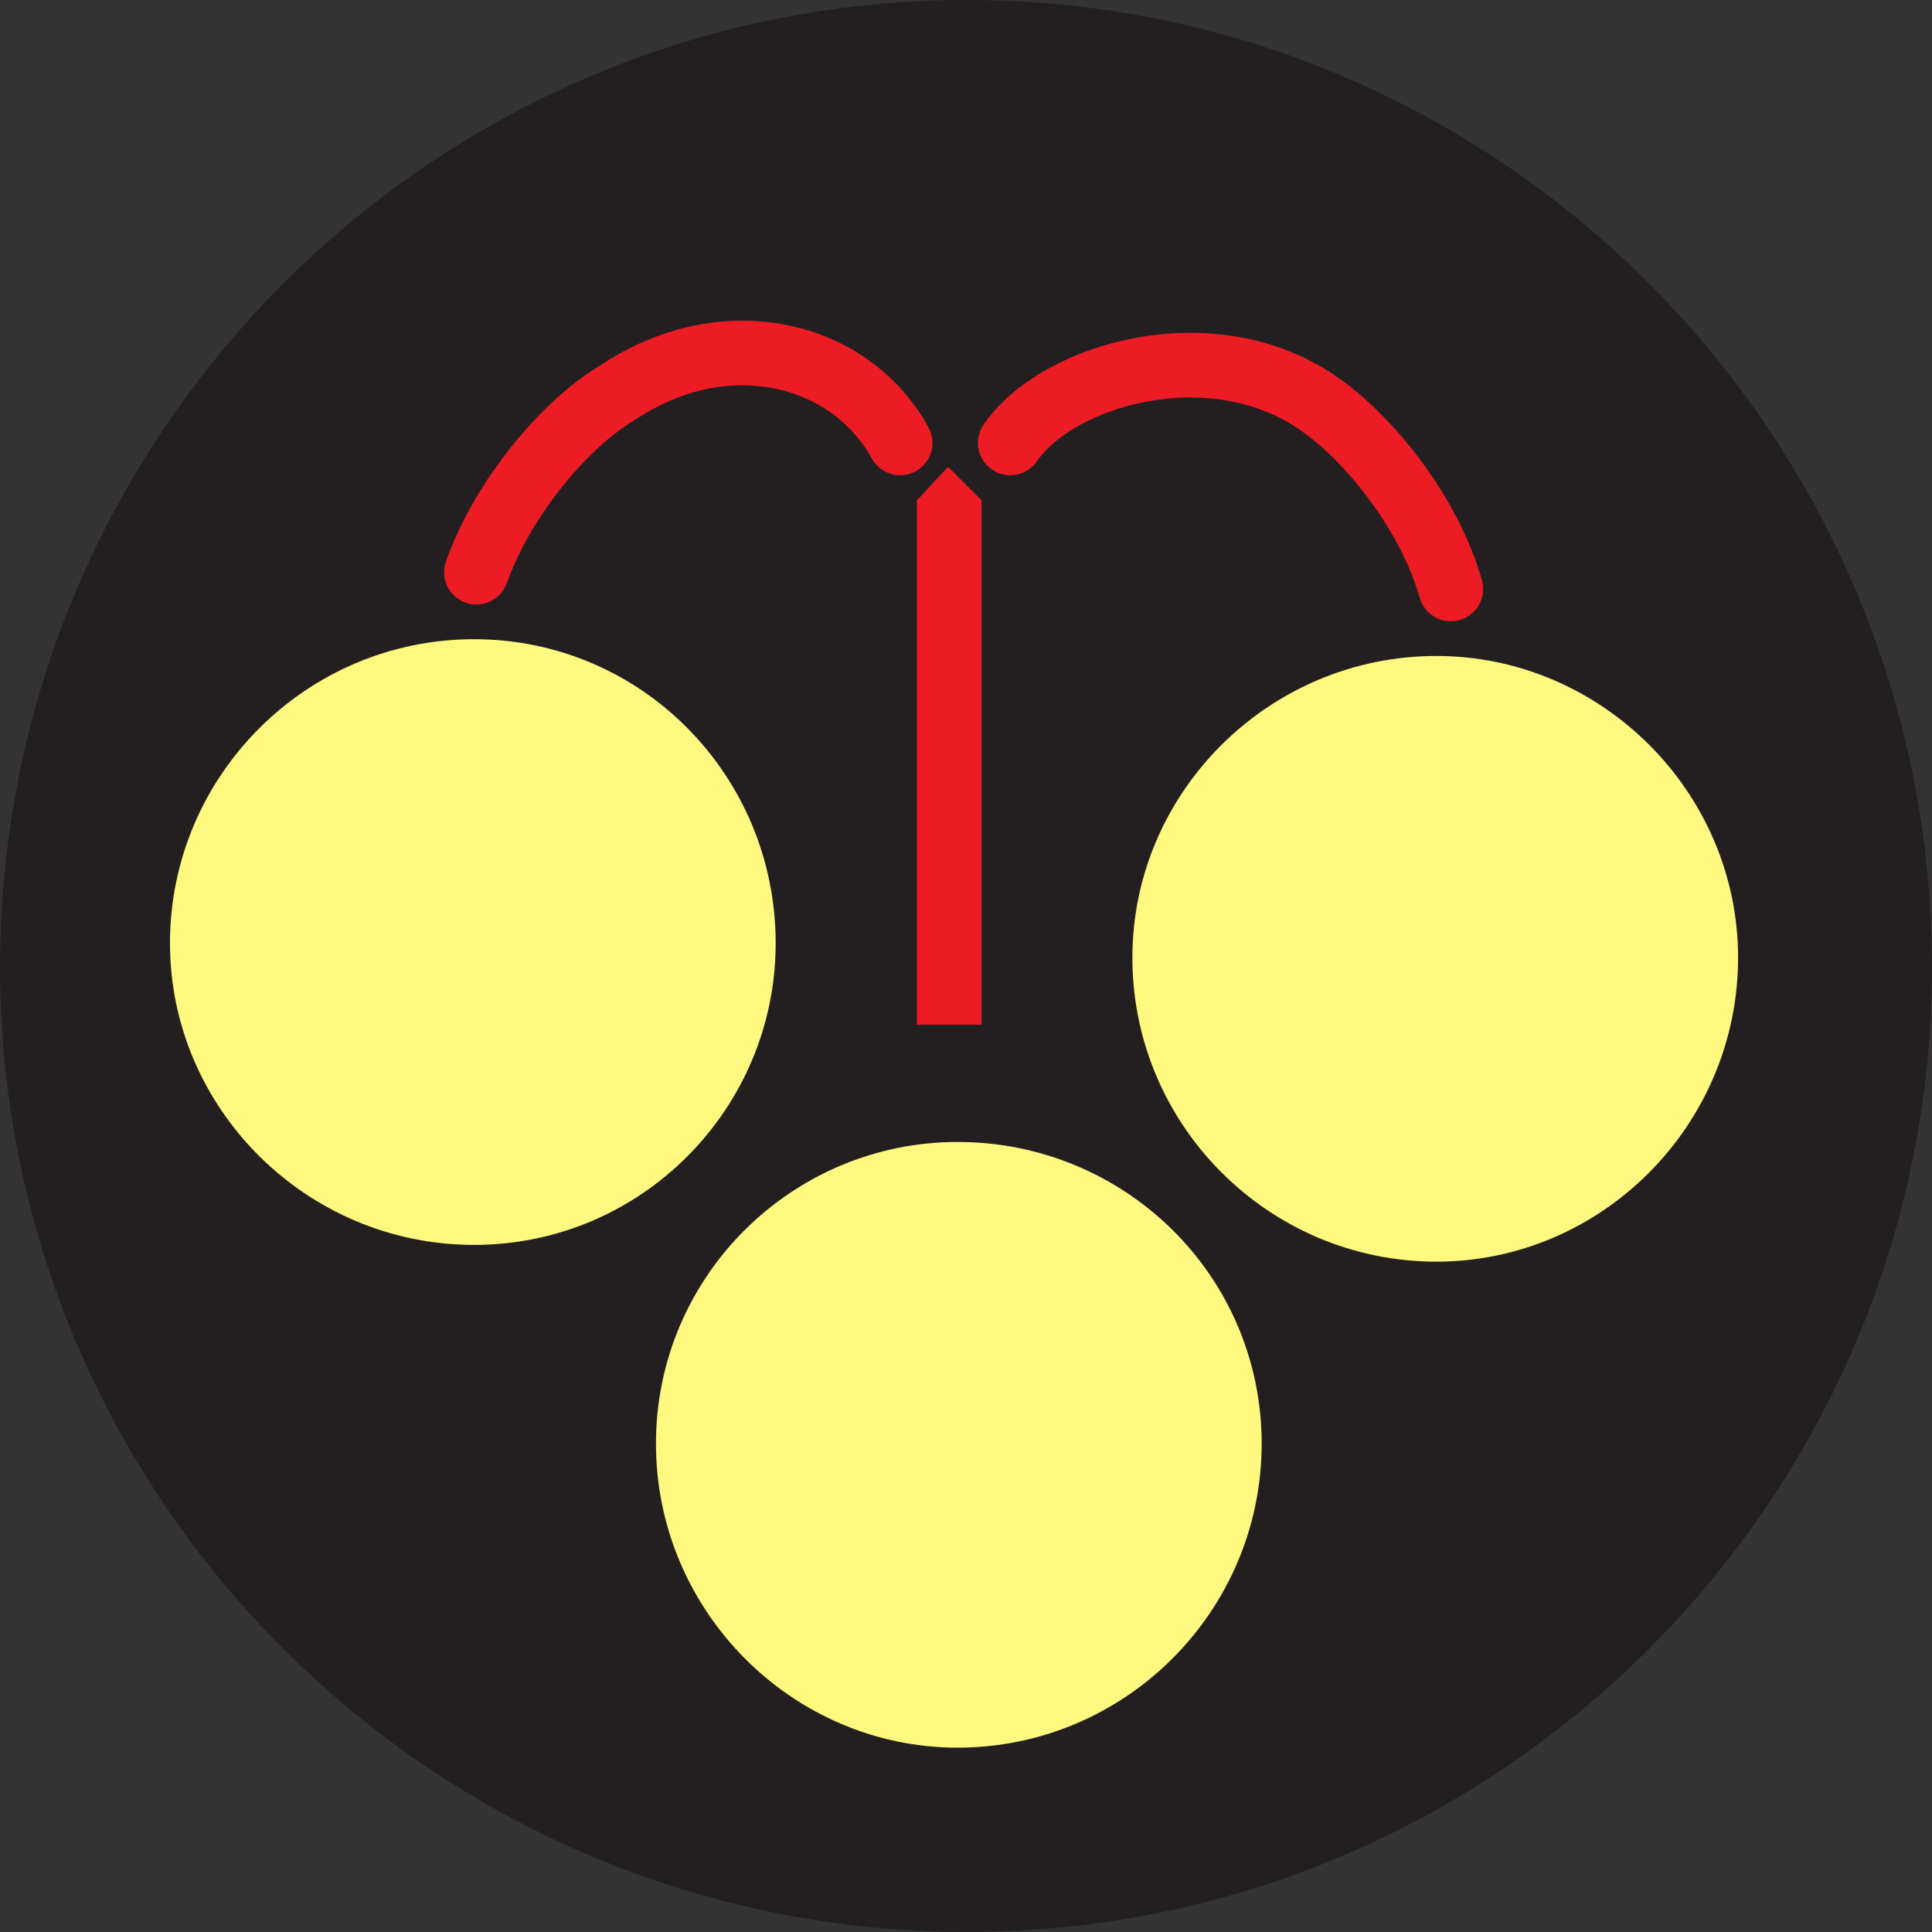
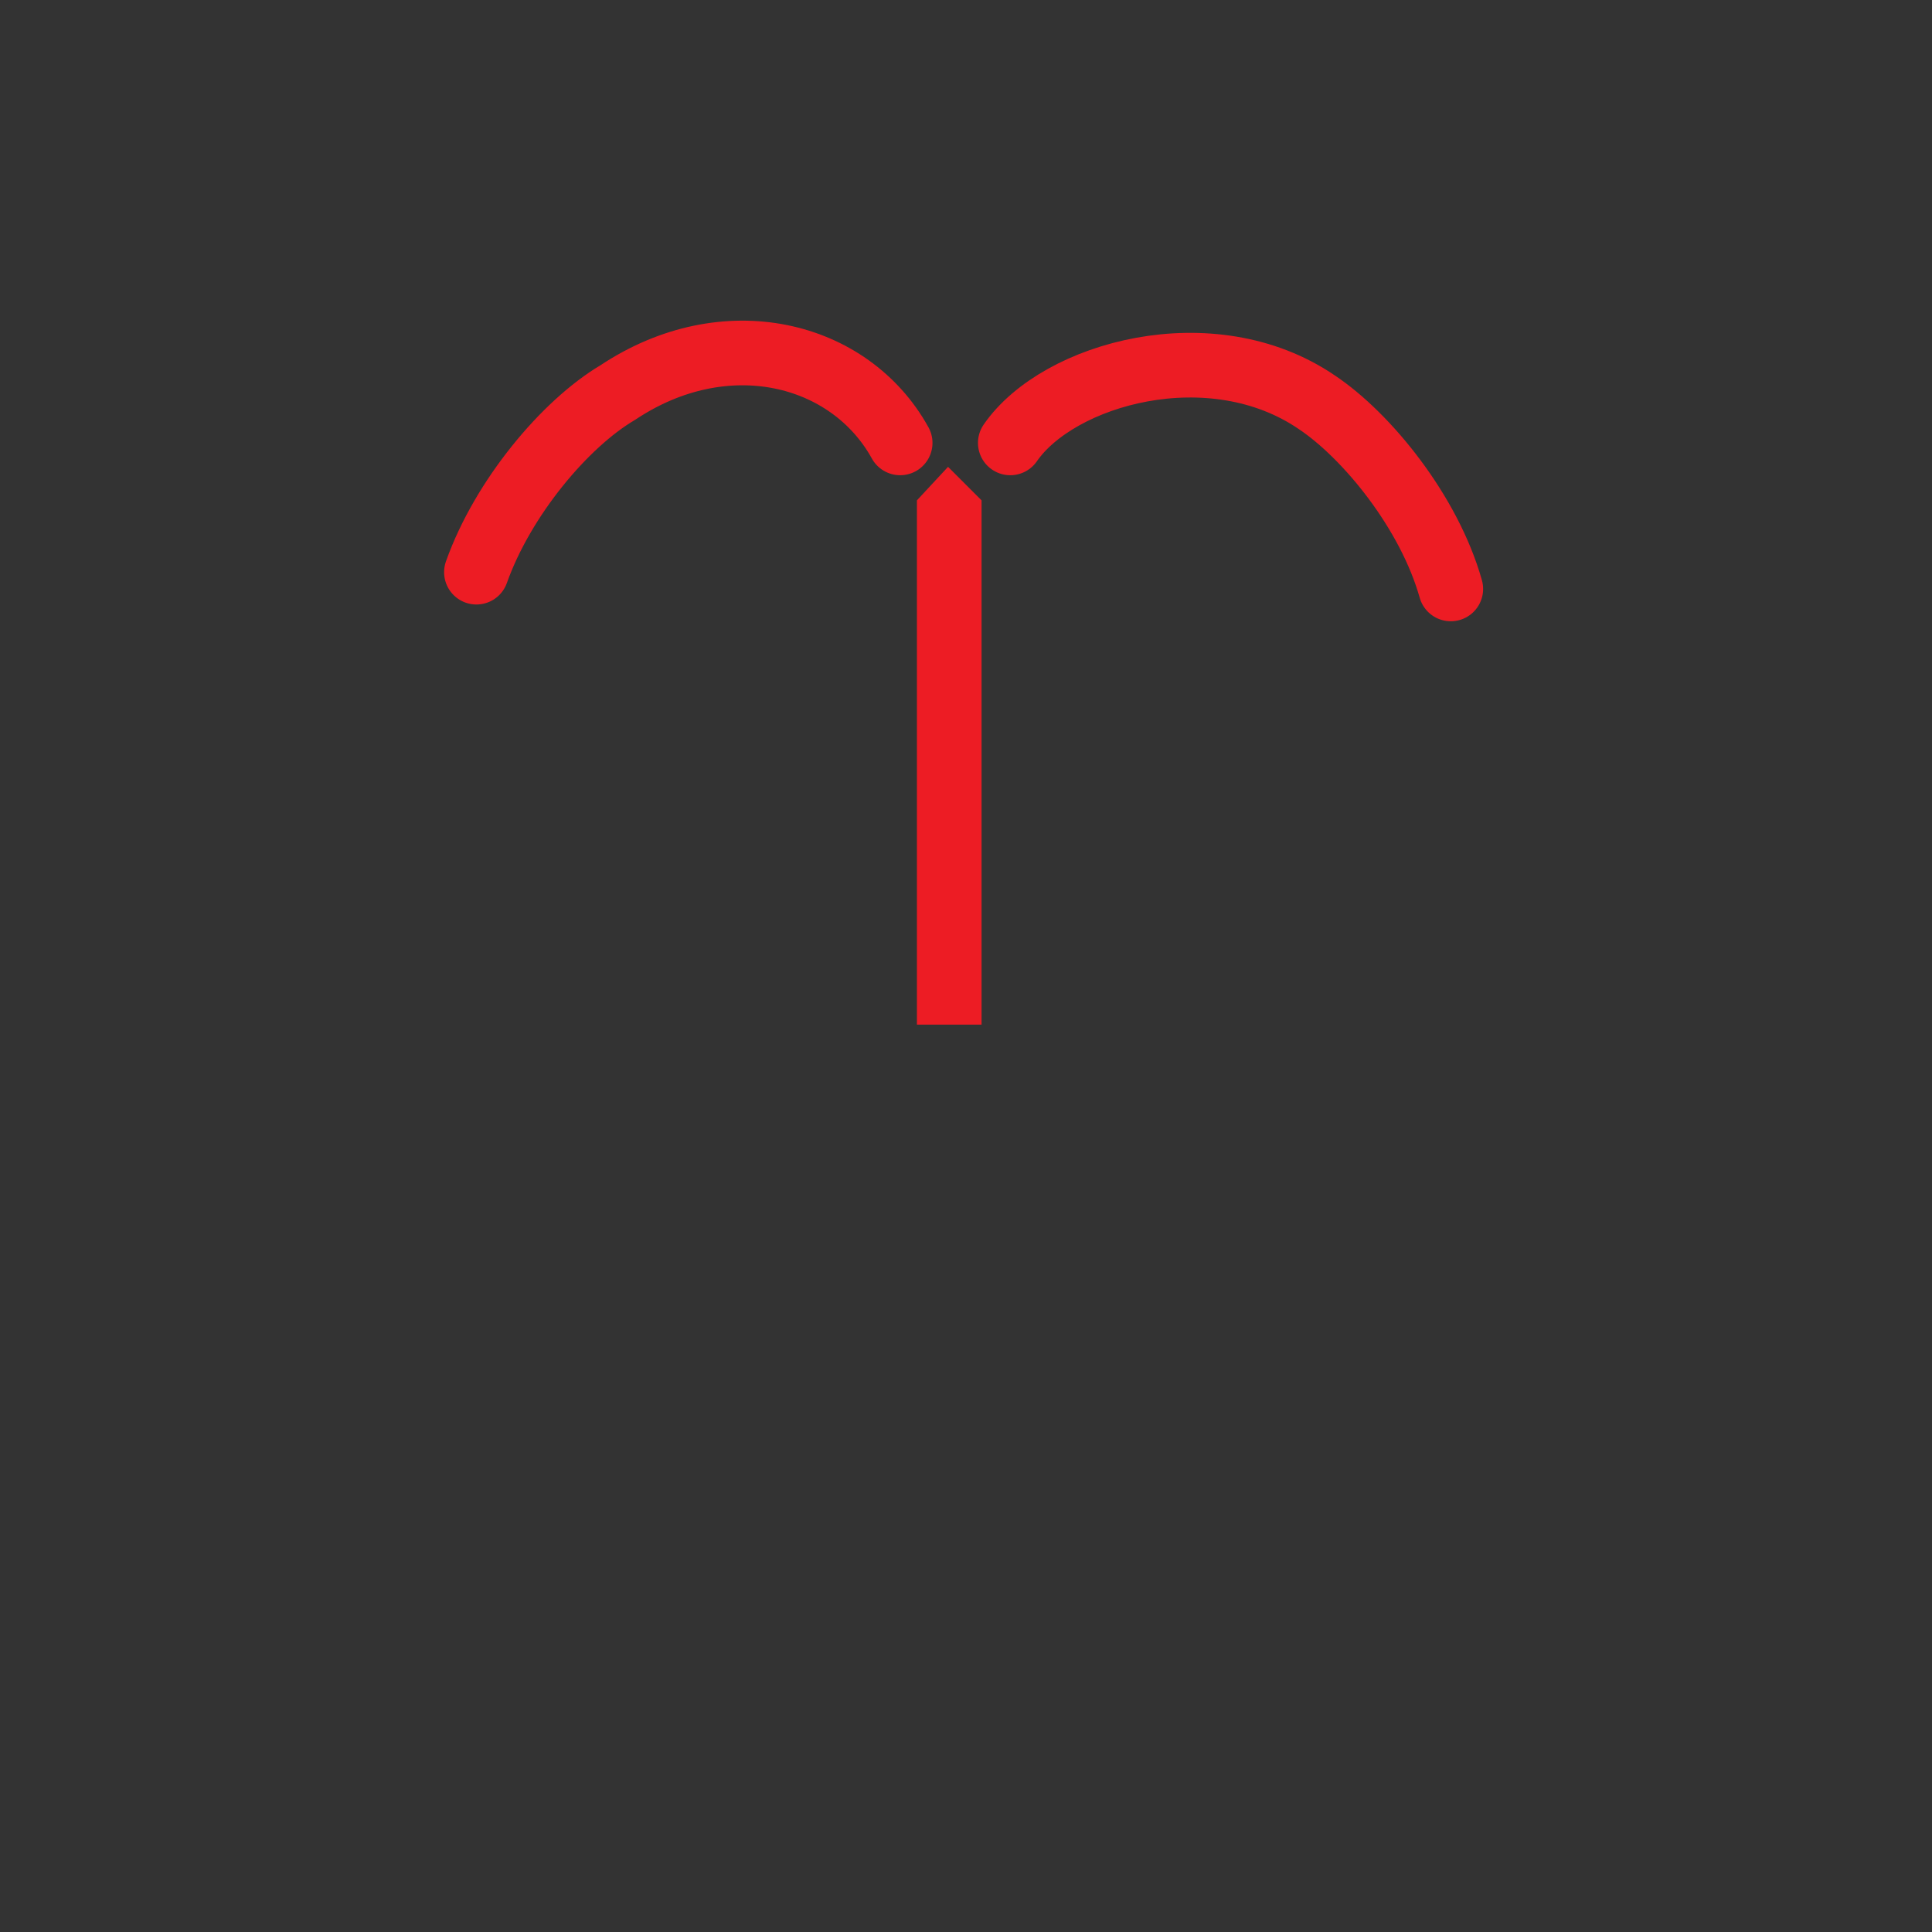
<svg xmlns="http://www.w3.org/2000/svg" width="605.25" height="605.25">
  <rect width="100%" height="100%" fill="#333333" stroke="none" />
-   <path fill="#231f20" fill-rule="evenodd" d="M303 605.25c166.5 0 302.25-135.75 302.25-302.25C605.25 135.75 469.5 0 303 0 135.75 0 0 135.75 0 303c0 166.5 135.75 302.25 303 302.25" />
  <path fill="none" stroke="#ed1c24" stroke-linecap="round" stroke-linejoin="round" stroke-miterlimit="10" stroke-width="20.25" d="M282 138.75c-15.75-28.5-54.75-38.25-88.5-15.75-16.5 9.75-36 33-44.25 56.25m167.25-40.5c15-21.75 63-35.25 96-12.75 15.75 10.5 35.25 34.5 42 58.5" />
  <path fill="#ed1c24" fill-rule="evenodd" d="m297 146.25-9.75 10.5V321h20.25V156.75l-10.5-10.5" />
-   <path fill="#fff97f" fill-rule="evenodd" d="M148.5 390c52.5 0 94.5-42.75 94.5-94.5 0-52.5-42-95.25-94.5-95.25S53.25 243 53.25 295.5c0 51.75 42.75 94.5 95.25 94.5m301.5 5.25c51.75 0 94.5-42.75 94.5-95.25 0-51.75-42.75-94.5-94.5-94.5-52.5 0-95.25 42.75-95.25 94.5 0 52.5 42.75 95.25 95.25 95.25M300 547.5c52.5 0 95.25-42.75 95.25-95.25s-42.75-94.5-95.25-94.5c-51.75 0-94.5 42-94.5 94.5s42.75 95.25 94.5 95.25" />
</svg>